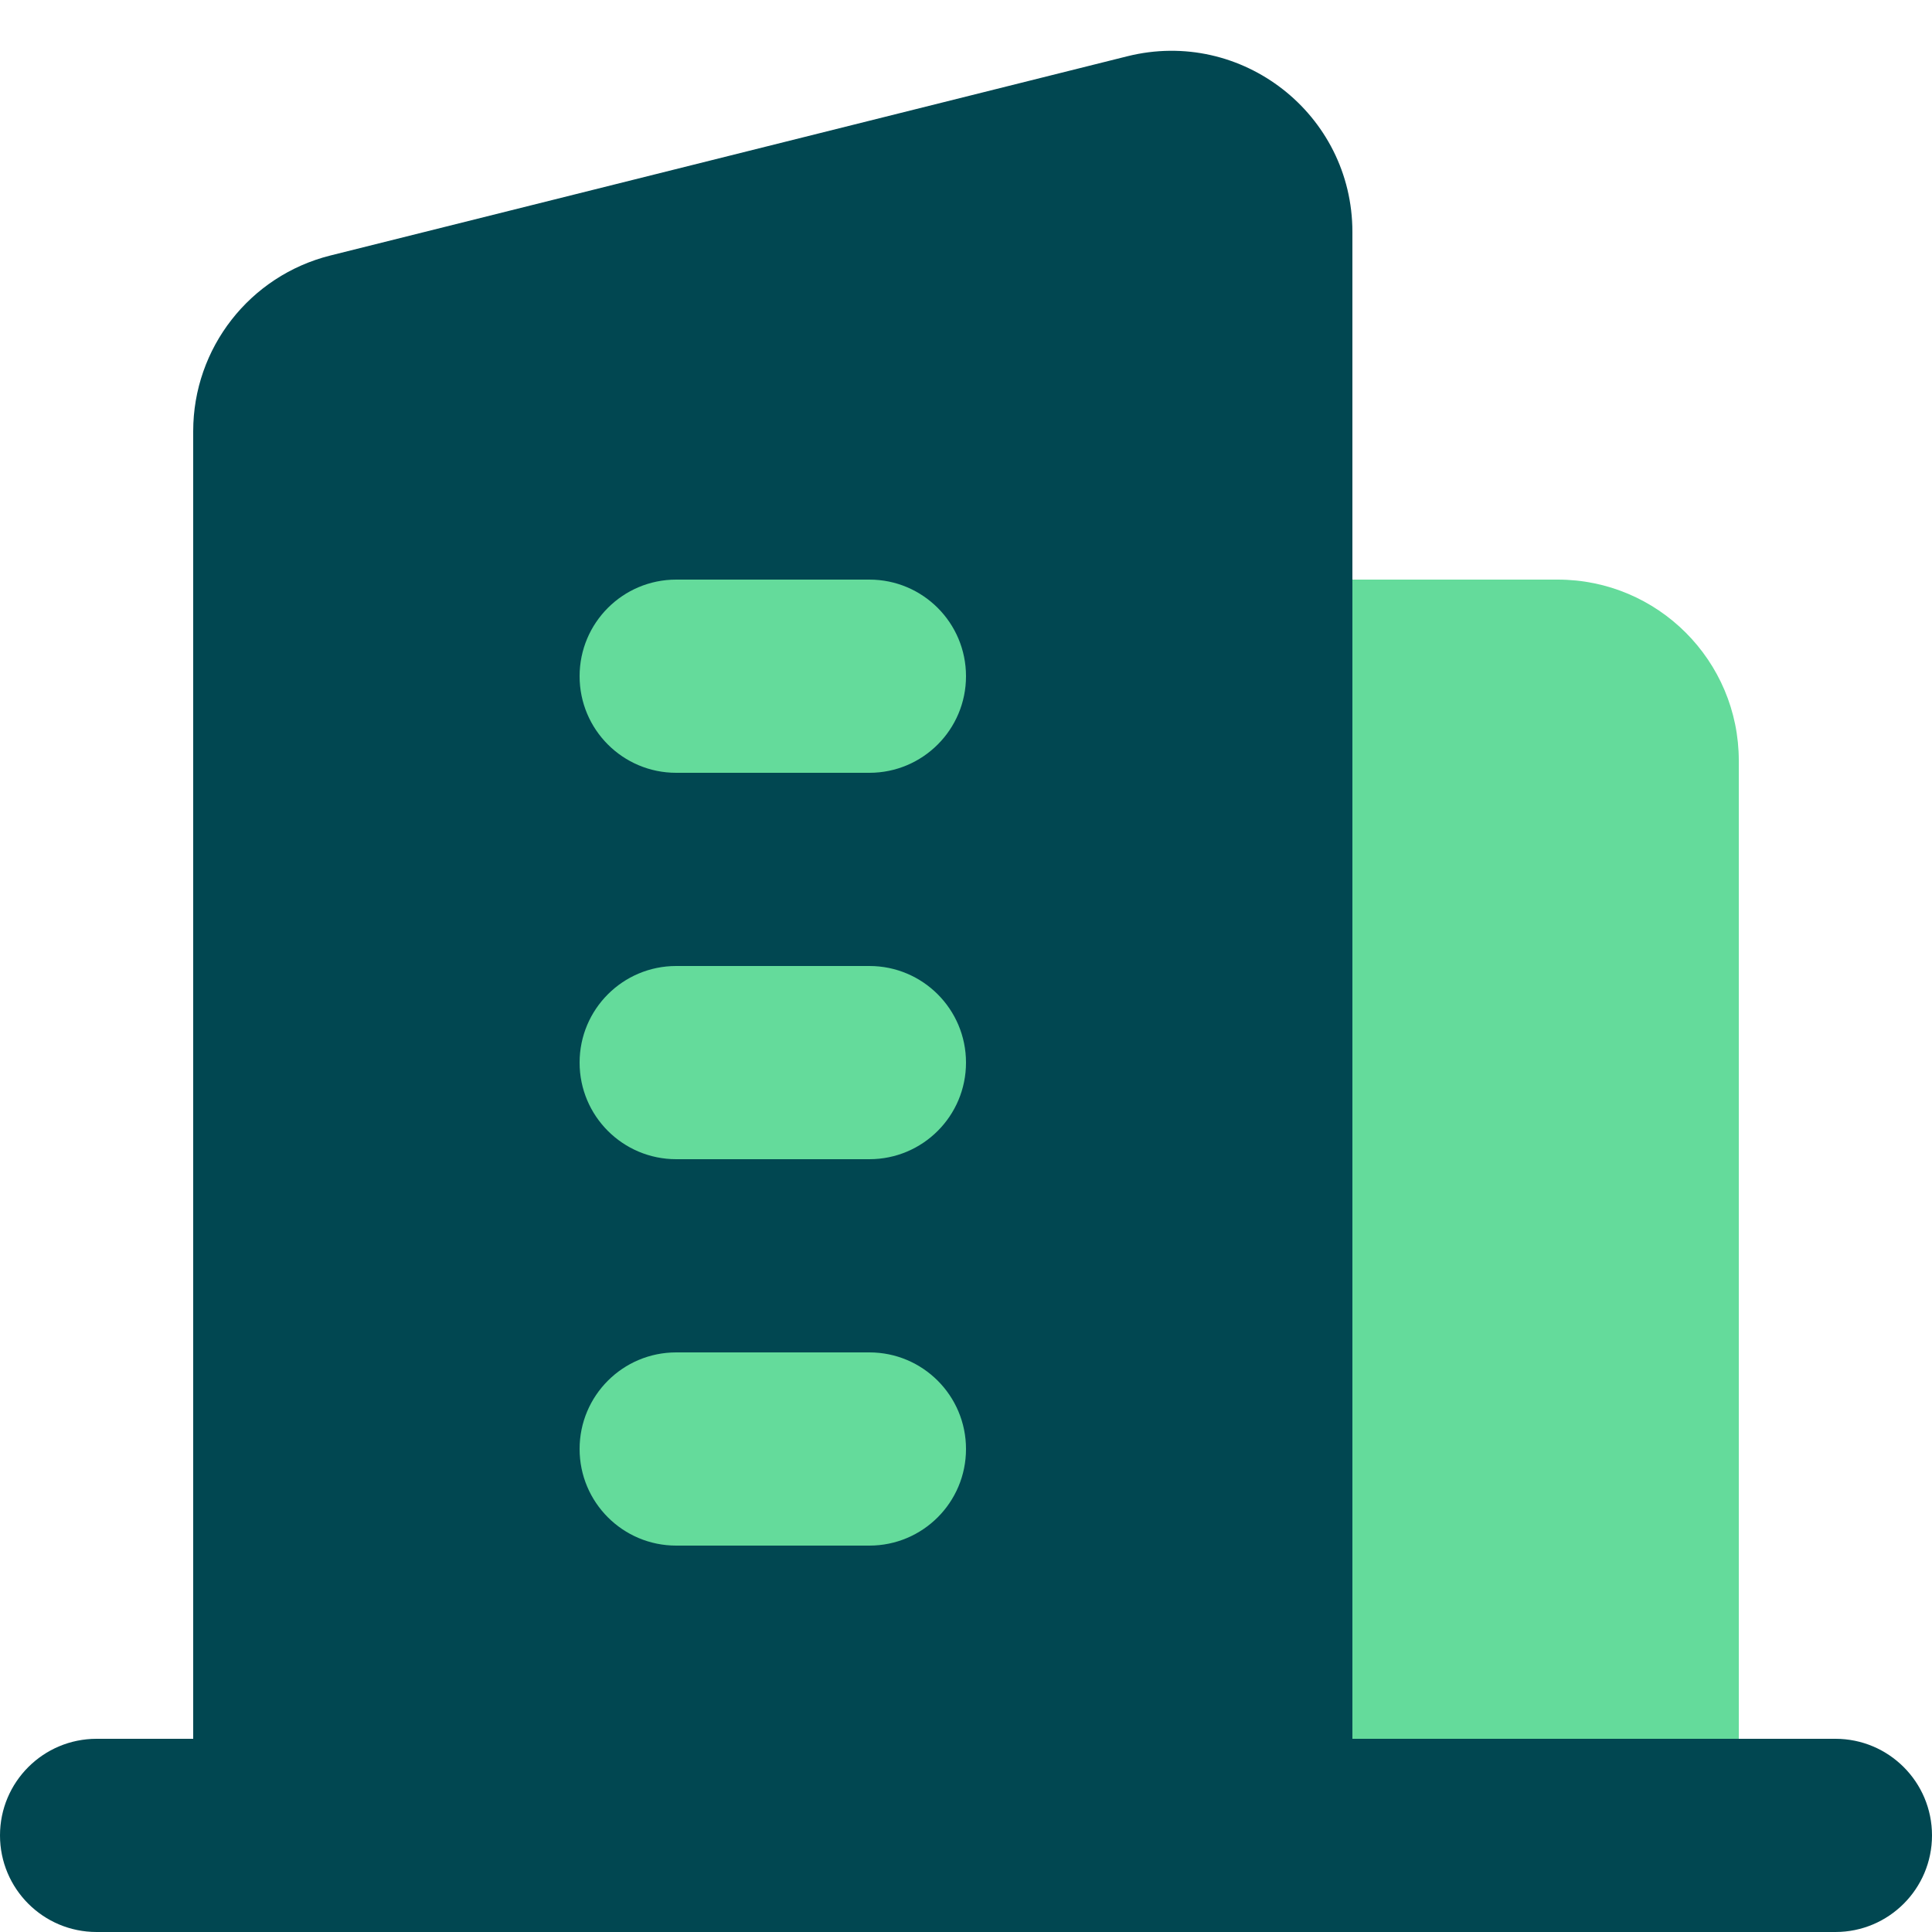
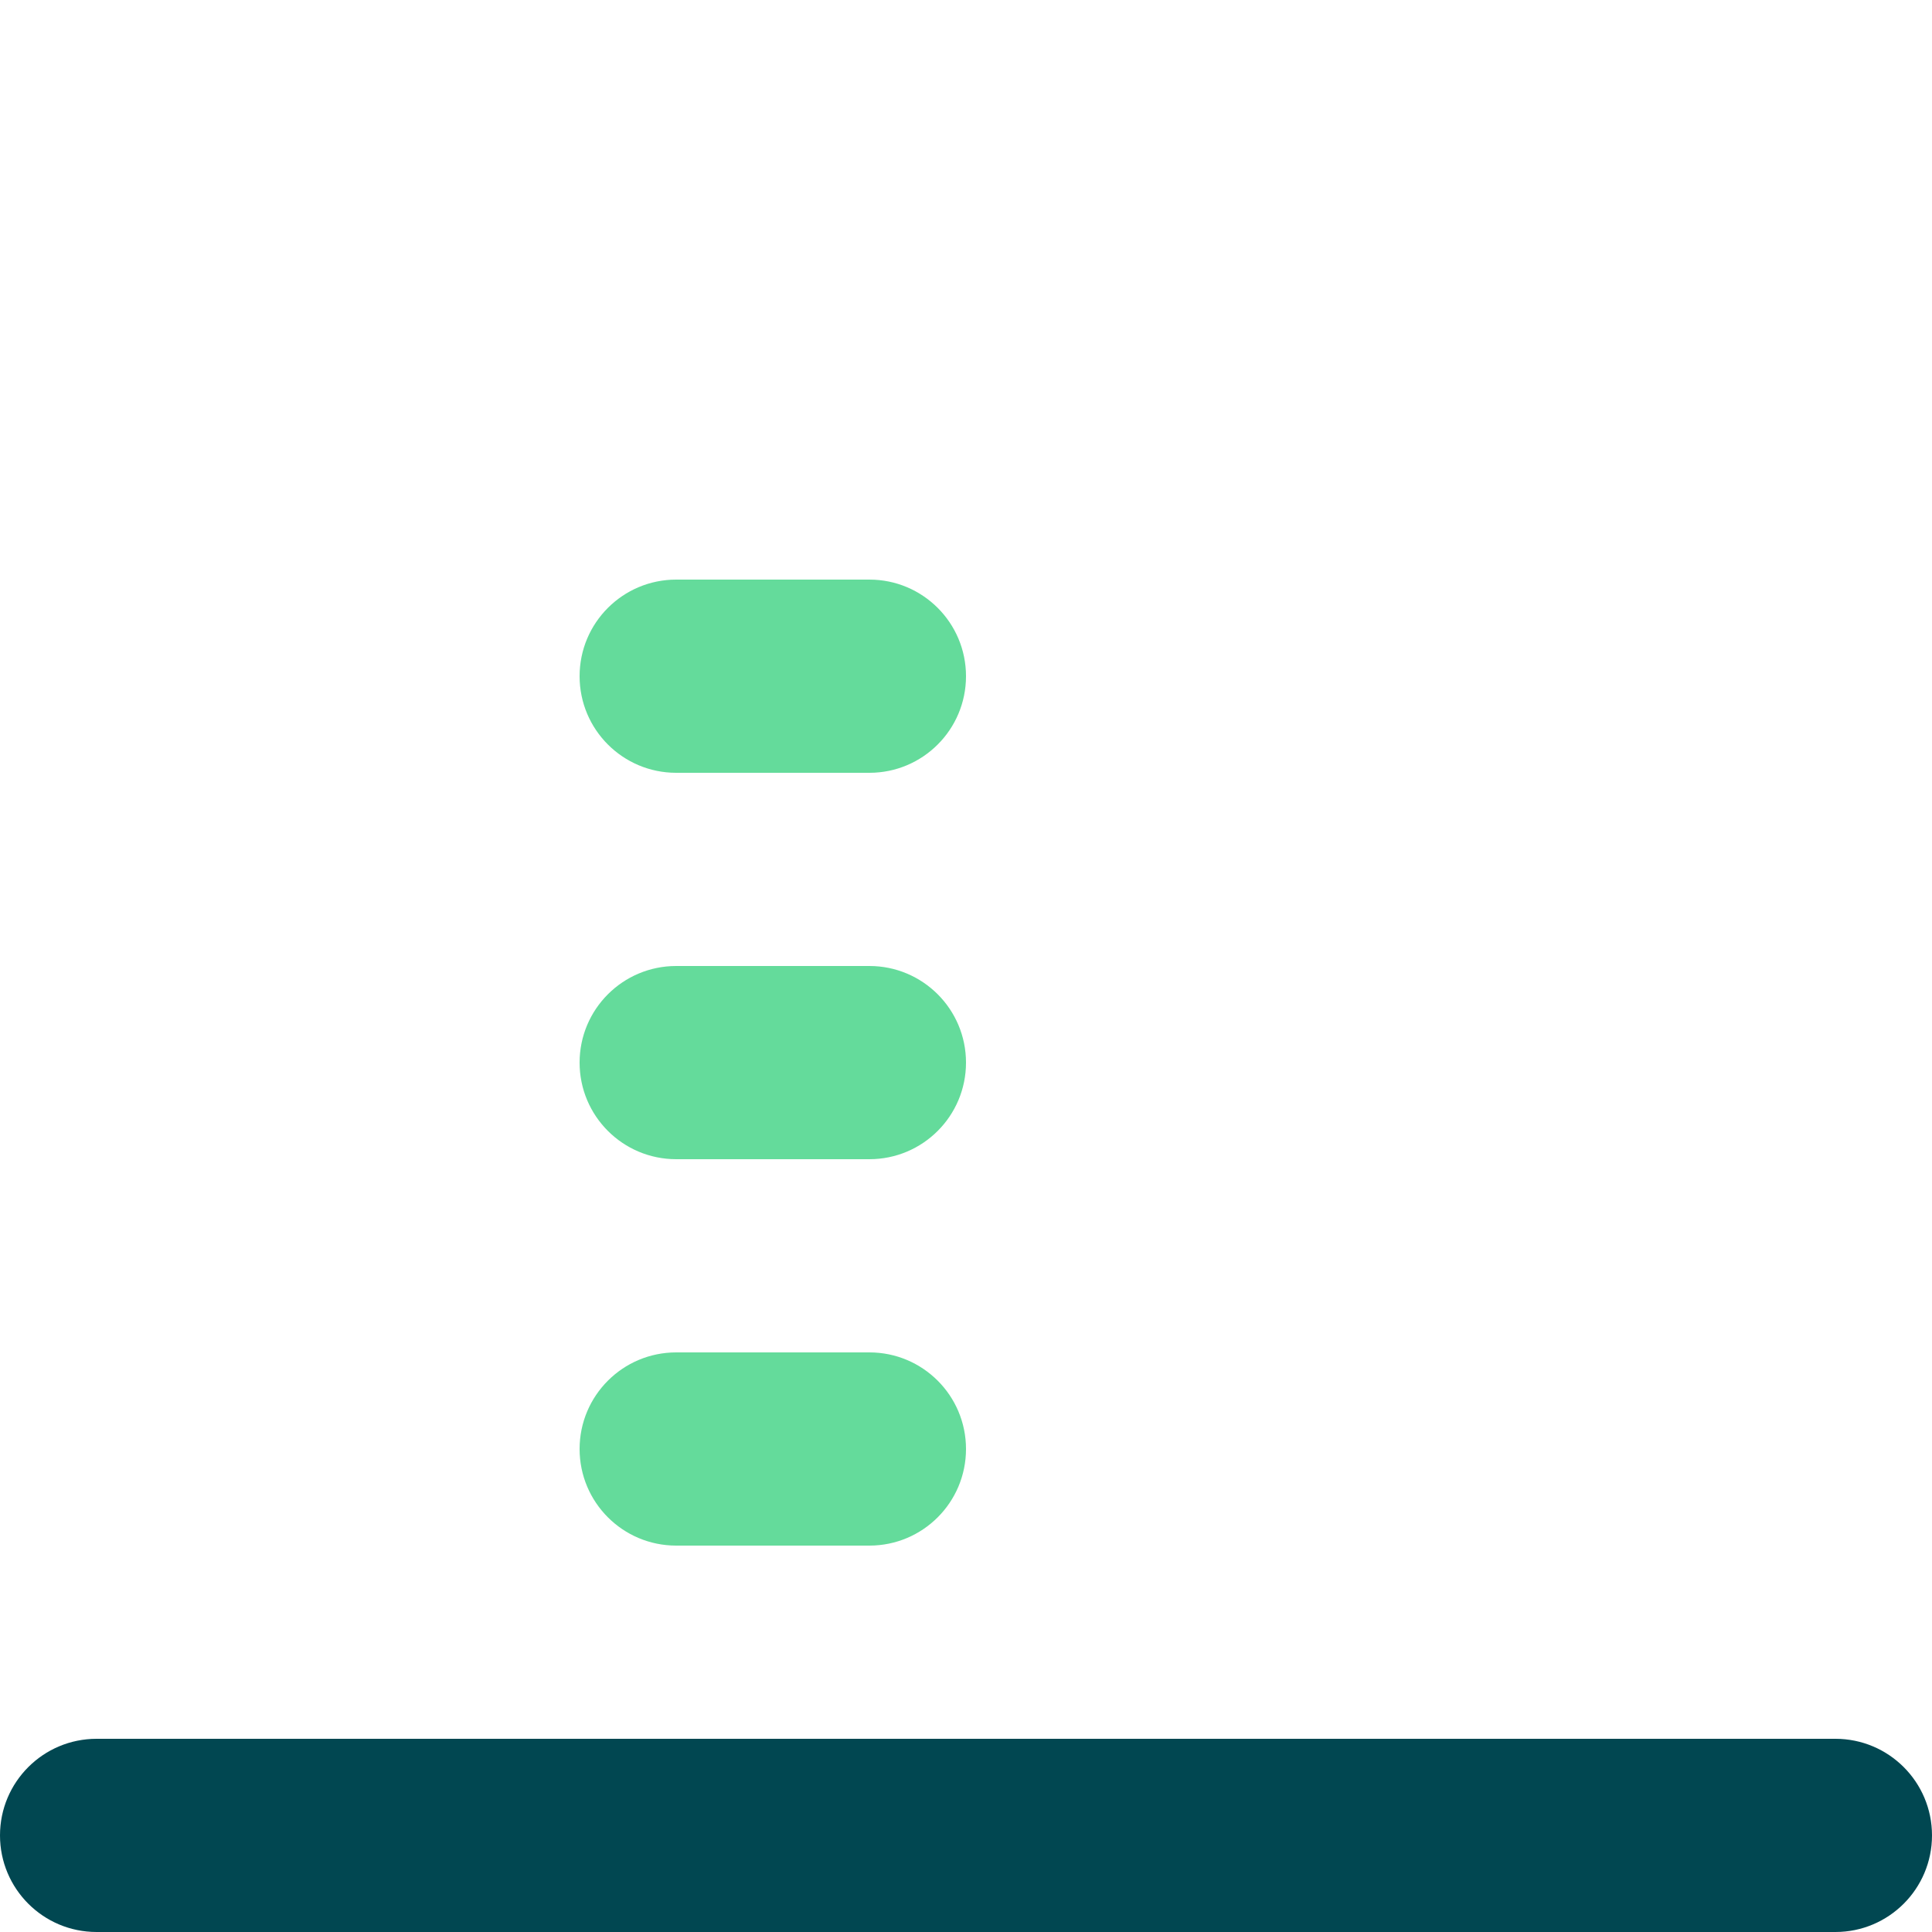
<svg xmlns="http://www.w3.org/2000/svg" width="32" height="32" viewBox="0 0 32 32" fill="none">
-   <path d="M19.2 9.6H25.8C27.457 9.6 28.8 10.943 28.8 12.6V32H19.2V9.6Z" fill="#64DB9B" />
-   <path d="M3.2 7.142C3.2 5.766 4.137 4.566 5.472 4.232L18.672 0.932C20.566 0.459 22.4 1.891 22.4 3.842V32H3.2V7.142Z" fill="#014751" />
  <path fill-rule="evenodd" clip-rule="evenodd" d="M9.6 24C9.6 23.116 10.316 22.4 11.2 22.4H14.4C15.284 22.4 16 23.116 16 24C16 24.884 15.284 25.6 14.4 25.6H11.2C10.316 25.6 9.6 24.884 9.6 24Z" fill="#64DB9B" />
  <path fill-rule="evenodd" clip-rule="evenodd" d="M9.6 17.6C9.6 16.716 10.316 16 11.2 16H14.4C15.284 16 16 16.716 16 17.6C16 18.484 15.284 19.2 14.4 19.2H11.2C10.316 19.2 9.6 18.484 9.6 17.6Z" fill="#64DB9B" />
  <path fill-rule="evenodd" clip-rule="evenodd" d="M9.6 11.2C9.6 10.316 10.316 9.6 11.2 9.6H14.4C15.284 9.6 16 10.316 16 11.2C16 12.084 15.284 12.8 14.4 12.8H11.2C10.316 12.8 9.6 12.084 9.6 11.2Z" fill="#64DB9B" />
  <path fill-rule="evenodd" clip-rule="evenodd" d="M0 30.4C0 29.516 0.716 28.8 1.6 28.8H30.4C31.284 28.8 32 29.516 32 30.4C32 31.284 31.284 32 30.4 32H1.6C0.716 32 0 31.284 0 30.4Z" fill="#014751" />
</svg>